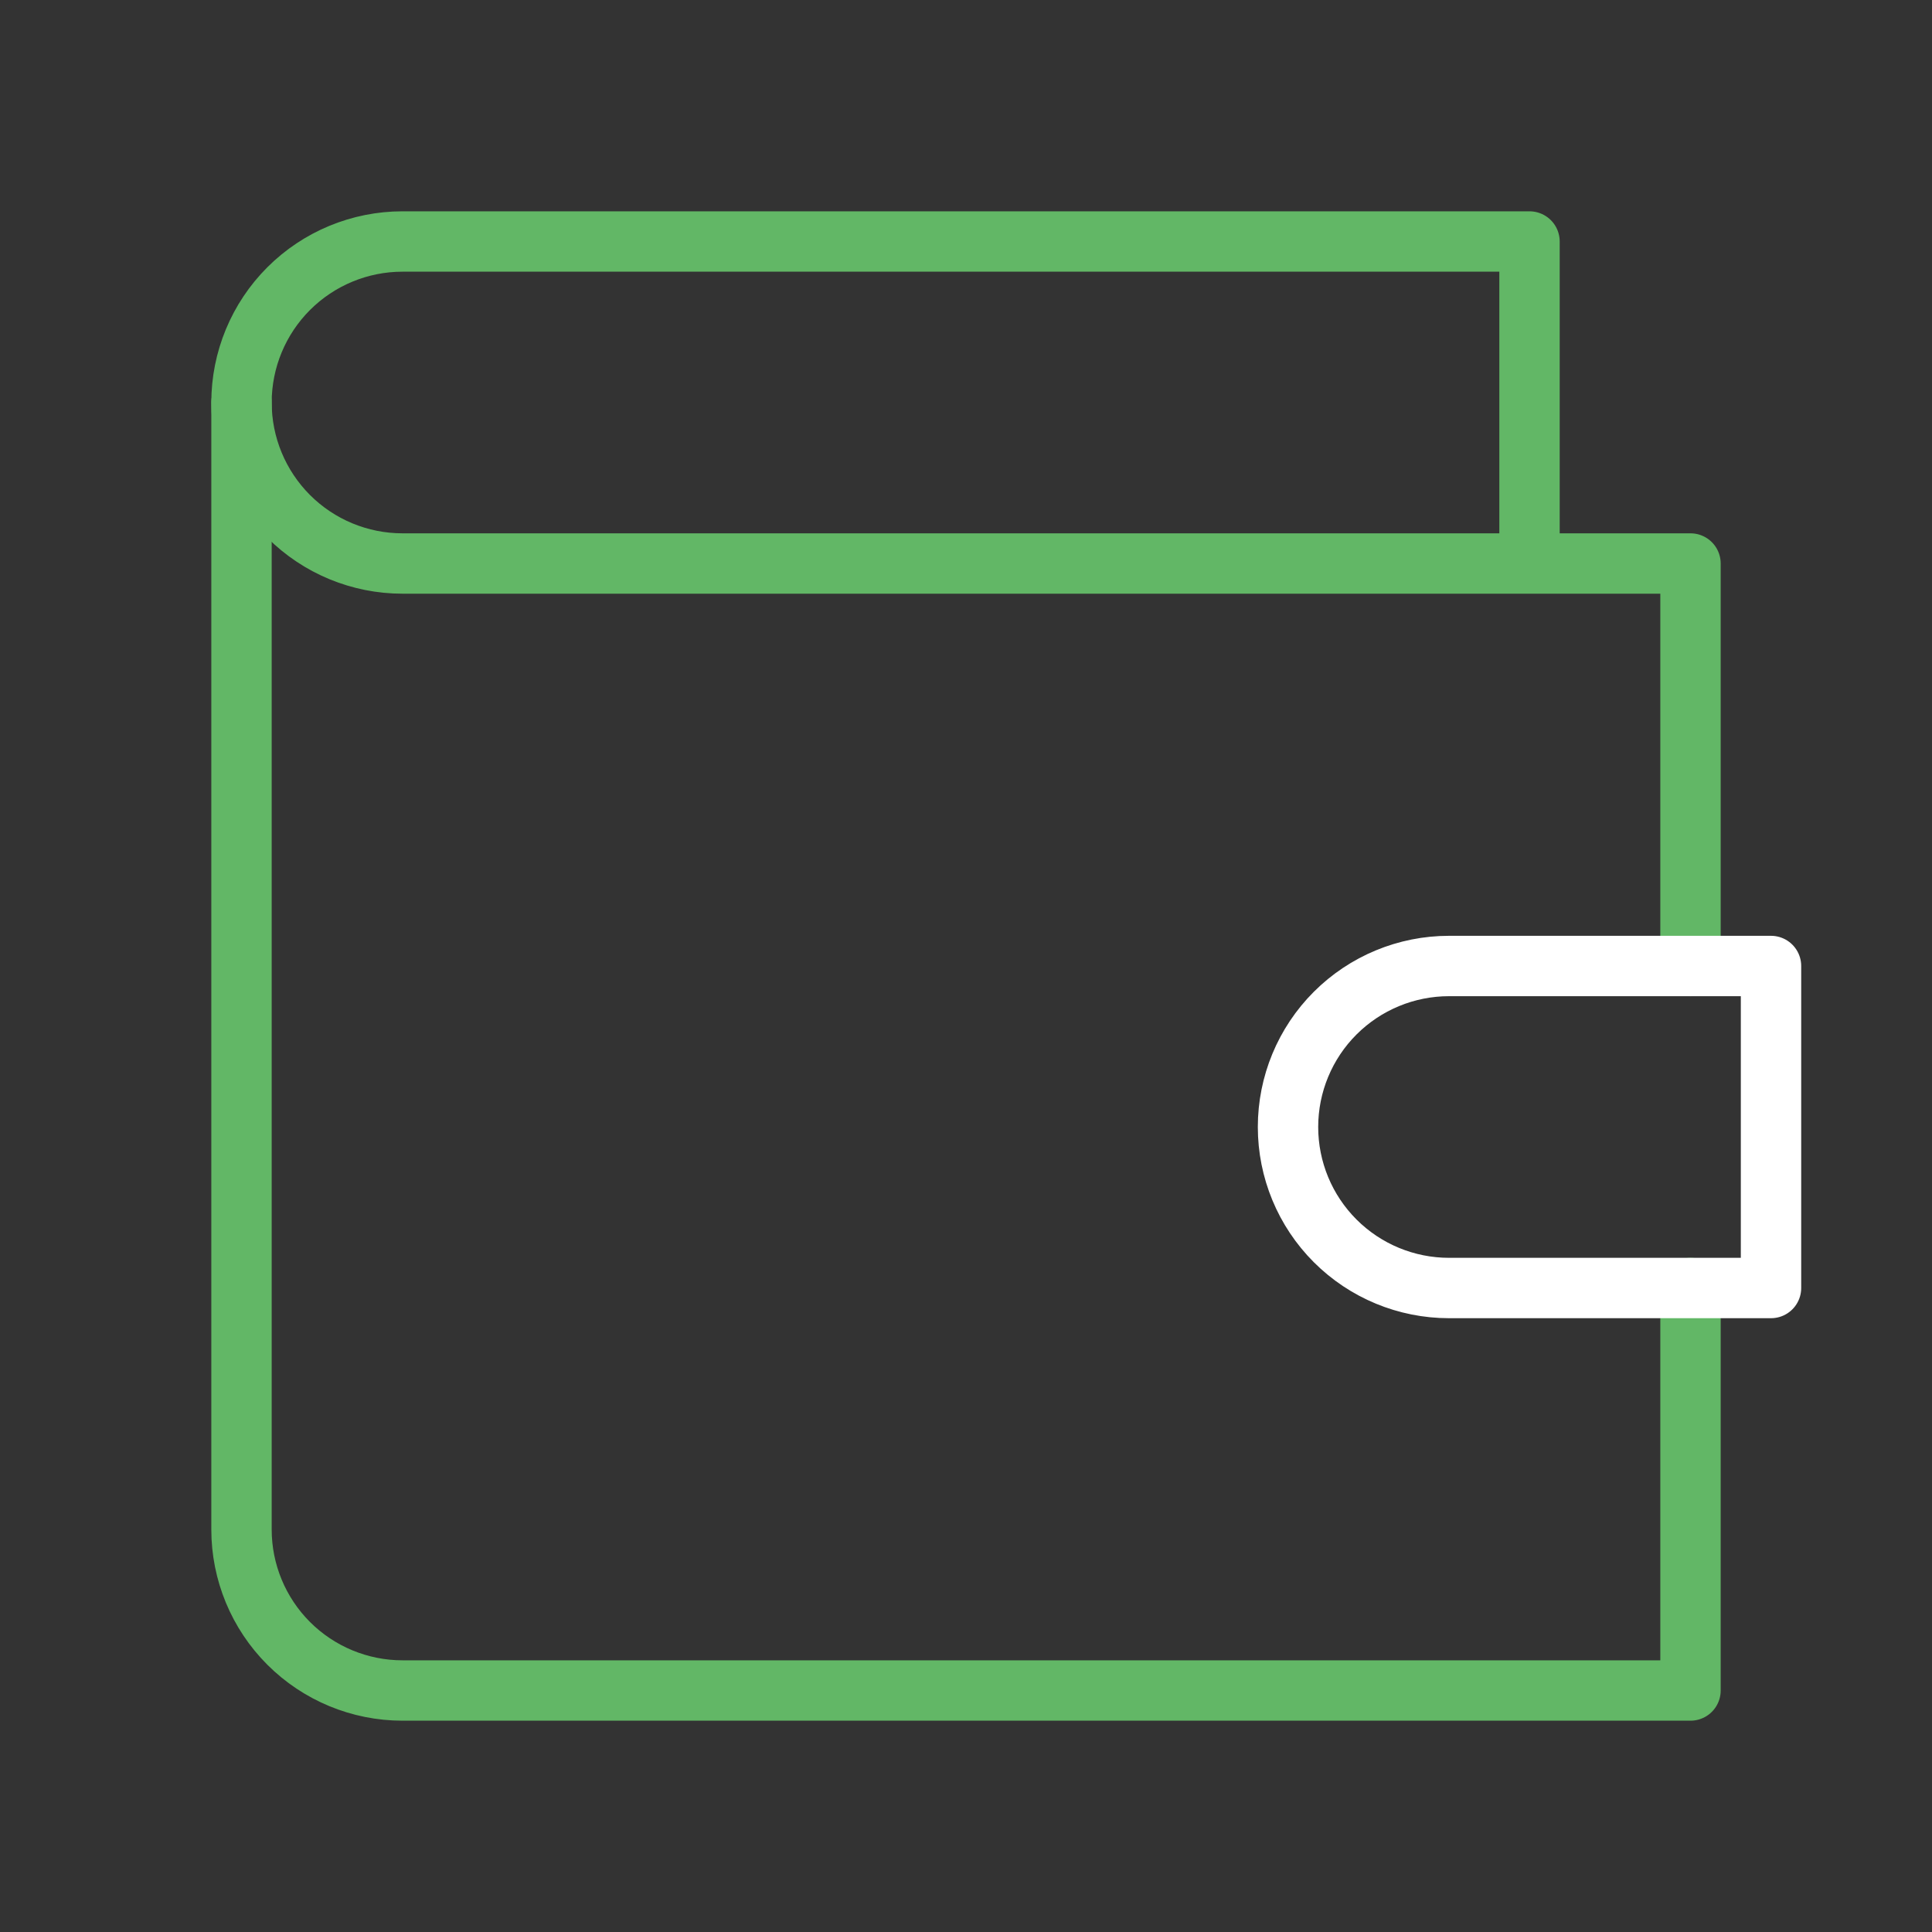
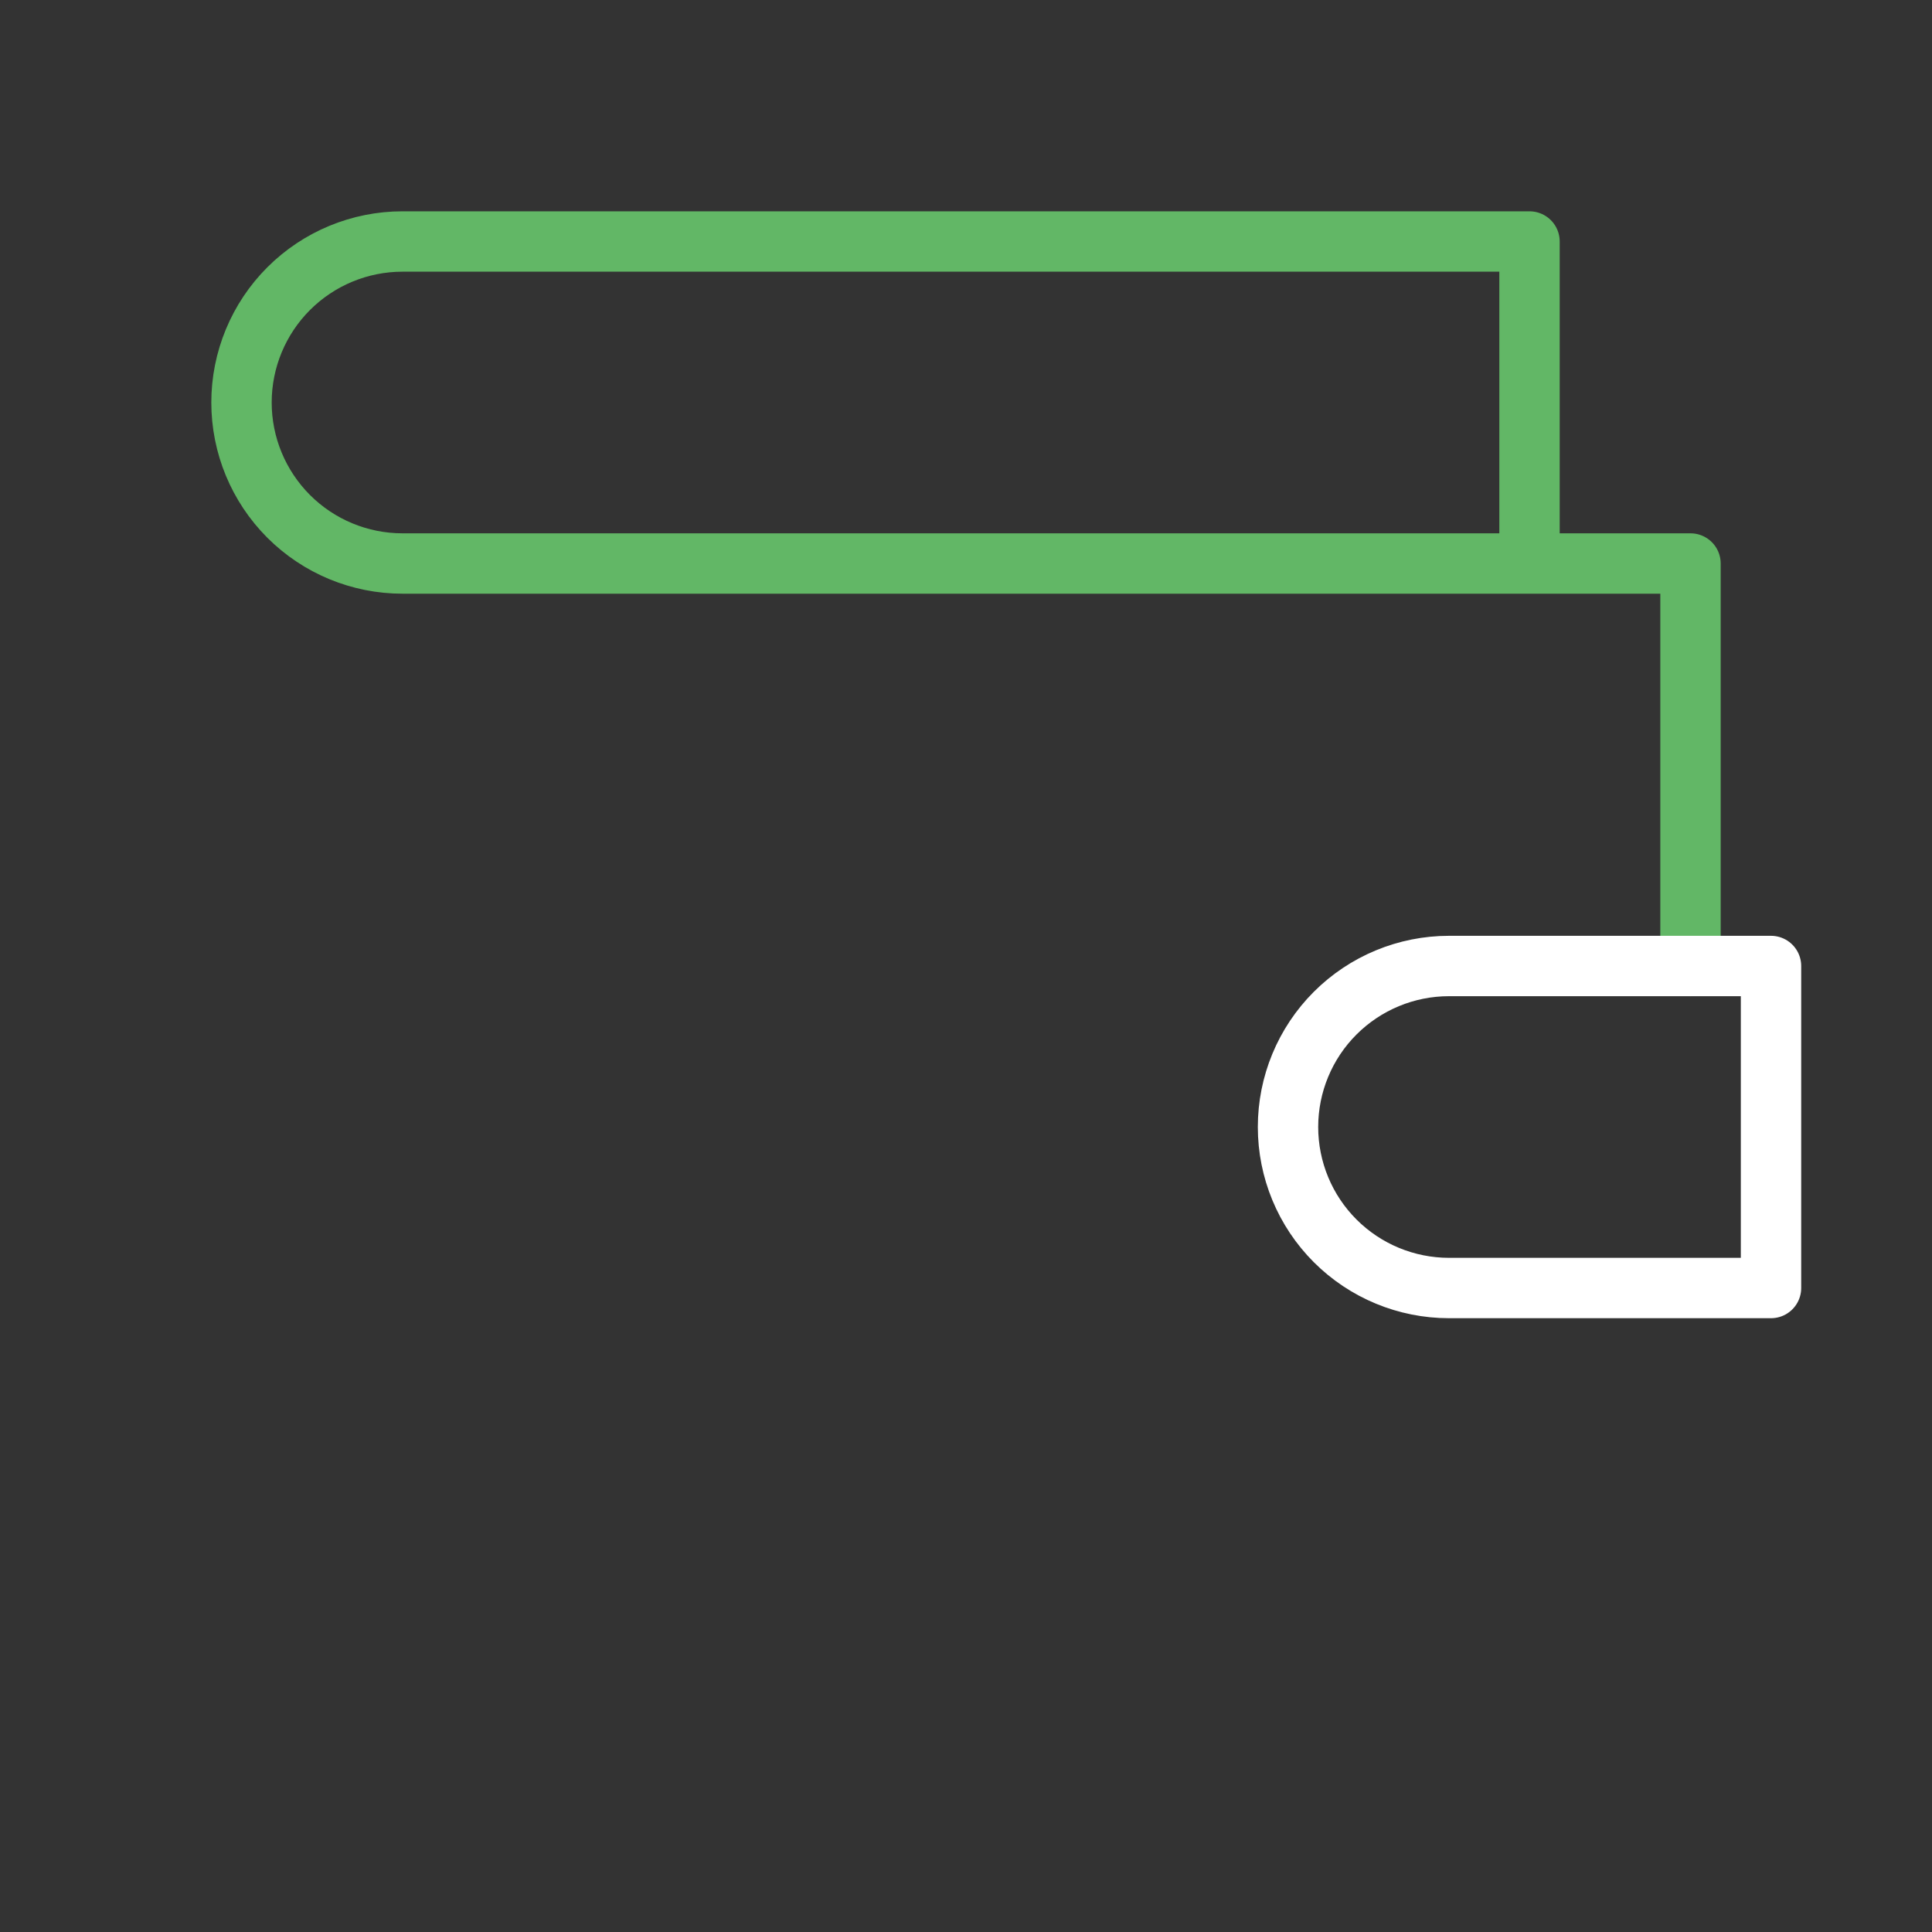
<svg xmlns="http://www.w3.org/2000/svg" width="64" height="64" viewBox="0 0 64 64" fill="none">
  <rect x="0" y="0" width="64" height="64" fill="#333333" stroke="none" />
  <path d="M56 32V18.667H13.333C11.919 18.667 10.562 18.105 9.562 17.105C8.562 16.104 8 14.748 8 13.333C8 11.919 8.562 10.562 9.562 9.562C10.562 8.562 11.919 8 13.333 8H50.667V18.667" stroke="#62B766" stroke-width="2" stroke-linecap="round" stroke-linejoin="round" />
-   <path d="M8 13.333V50.667C8 52.081 8.562 53.438 9.562 54.438C10.562 55.438 11.919 56 13.333 56H56V42.667" stroke="#62B766" stroke-width="2" stroke-linecap="round" stroke-linejoin="round" />
  <path d="M48 32C46.586 32 45.229 32.562 44.229 33.562C43.228 34.562 42.667 35.919 42.667 37.333C42.667 38.748 43.228 40.104 44.229 41.105C45.229 42.105 46.586 42.667 48 42.667H58.667V32H48Z" stroke="white" stroke-width="2" stroke-linecap="round" stroke-linejoin="round" />
</svg>